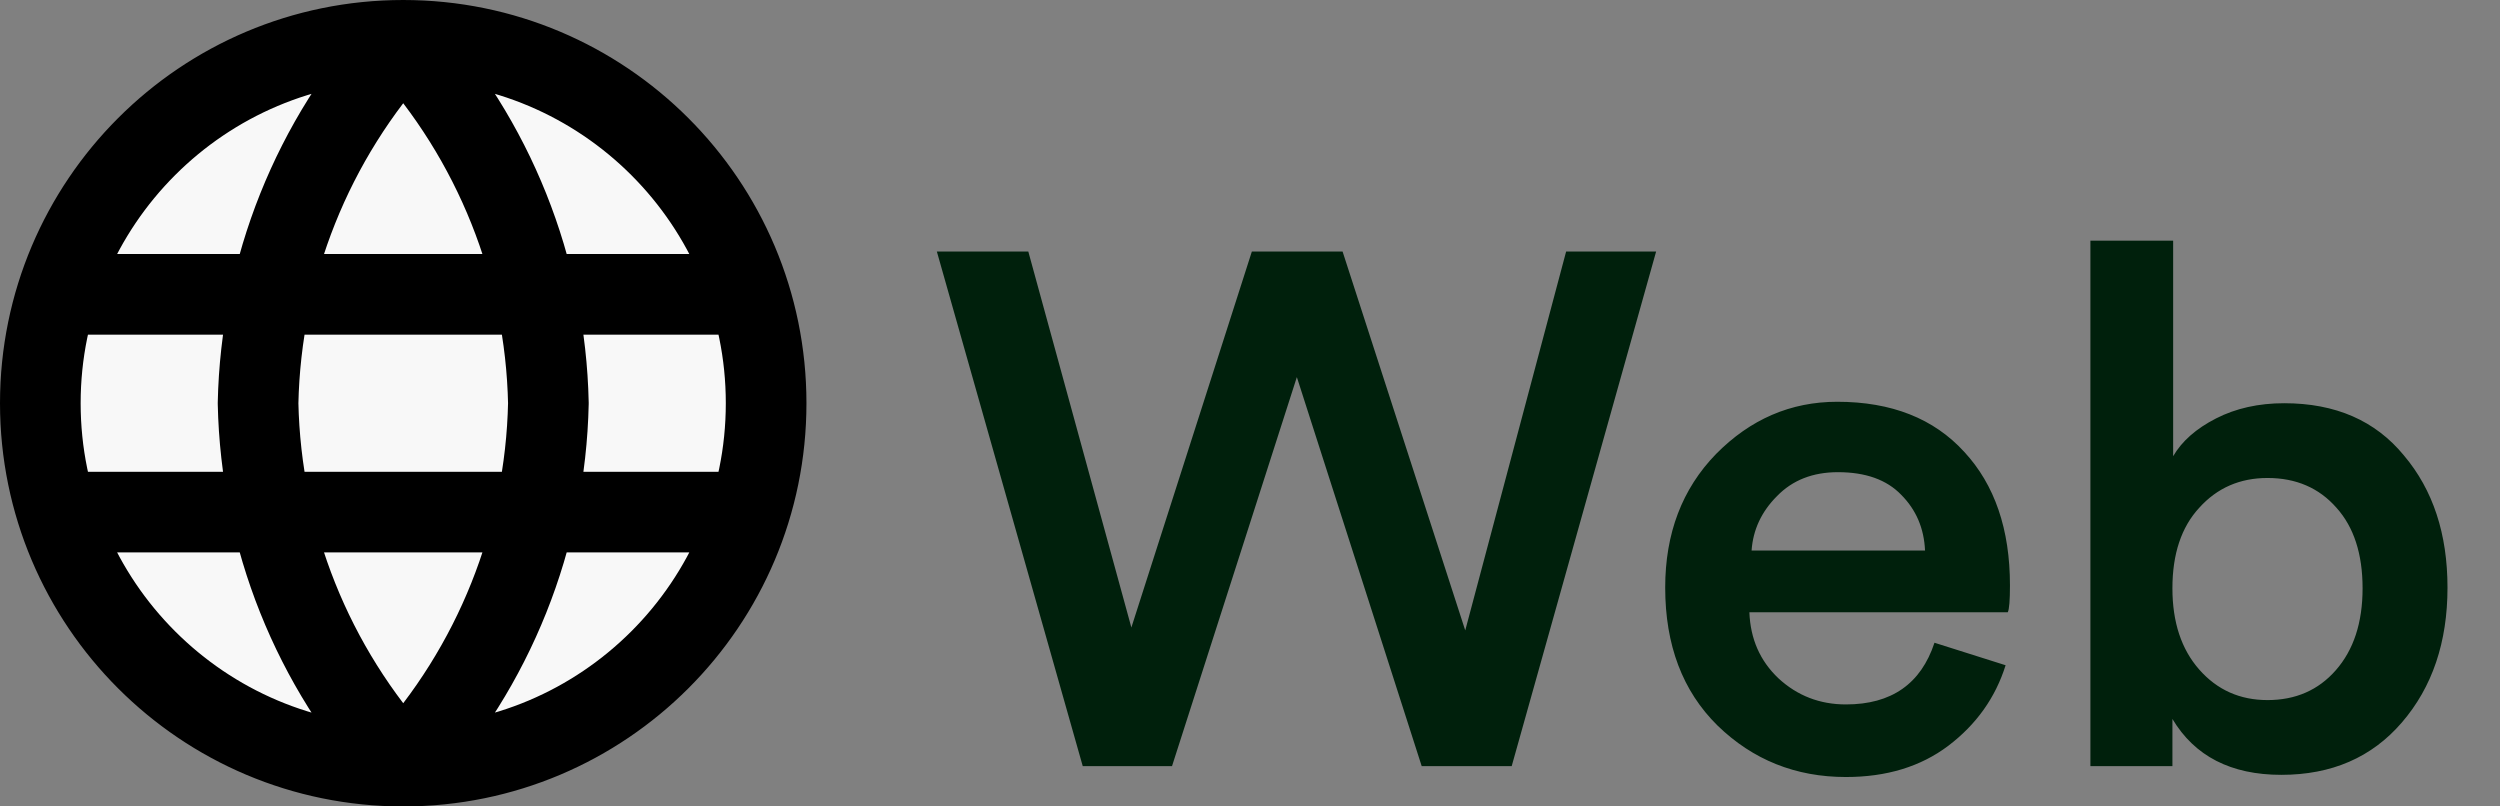
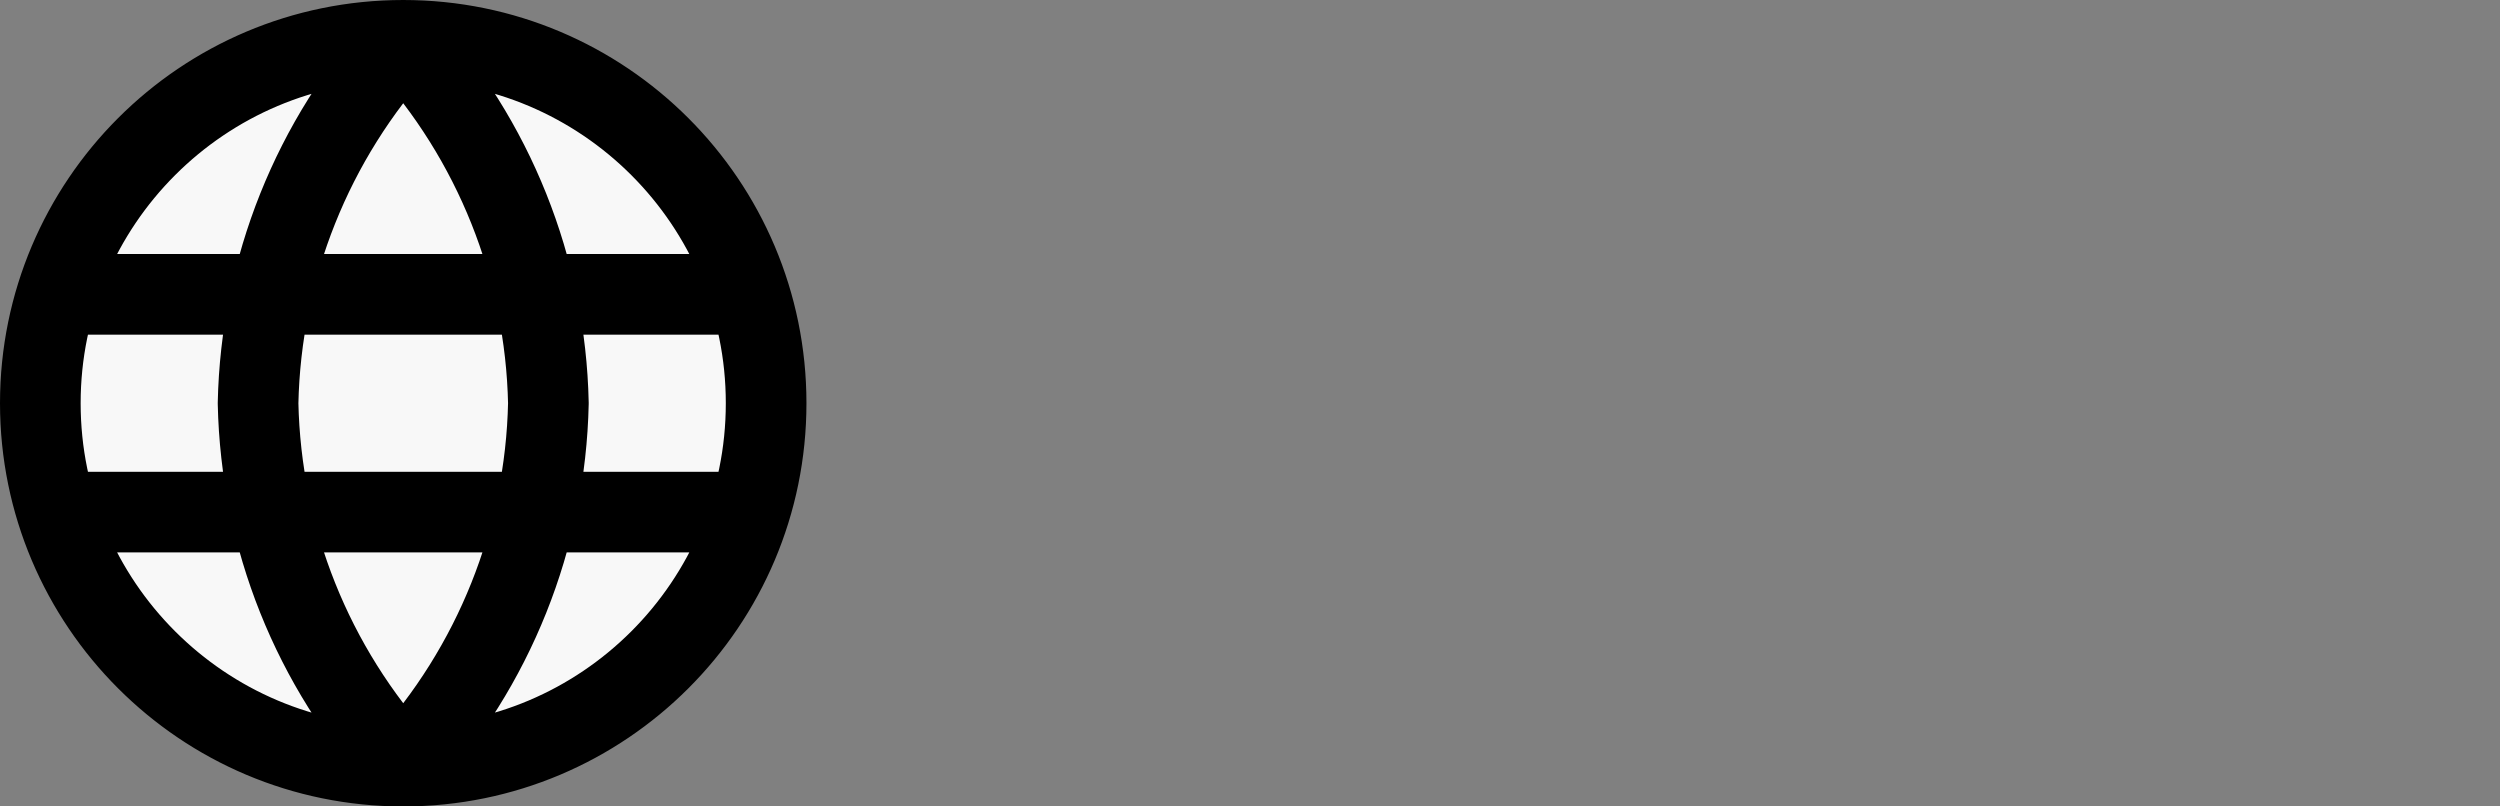
<svg xmlns="http://www.w3.org/2000/svg" width="62" height="20" viewBox="0 0 62 20" fill="none">
  <rect x="0" y="0" width="62" height="20" fill="#808080" stroke="none" />
-   <path d="M36.338 15.634L38.84 6.238H41.072L37.49 19H35.258L32.162 9.352L29.066 19H26.852L23.234 6.238H25.502L28.058 15.562L31.046 6.238H33.296L36.338 15.634ZM43.439 13.654H47.741C47.717 13.102 47.519 12.64 47.147 12.268C46.787 11.896 46.265 11.71 45.581 11.71C44.957 11.71 44.453 11.908 44.069 12.304C43.685 12.688 43.475 13.138 43.439 13.654ZM47.975 15.94L49.739 16.498C49.487 17.302 49.013 17.968 48.317 18.496C47.633 19.012 46.787 19.27 45.779 19.27C44.531 19.27 43.469 18.844 42.593 17.992C41.729 17.14 41.297 16 41.297 14.572C41.297 13.228 41.717 12.124 42.557 11.26C43.409 10.396 44.411 9.964 45.563 9.964C46.907 9.964 47.957 10.378 48.713 11.206C49.469 12.022 49.847 13.126 49.847 14.518C49.847 14.89 49.829 15.112 49.793 15.184H43.385C43.409 15.844 43.649 16.39 44.105 16.822C44.573 17.254 45.131 17.47 45.779 17.47C46.907 17.47 47.639 16.96 47.975 15.94ZM53.876 19H51.842V5.968H53.894V11.314C54.11 10.942 54.464 10.63 54.956 10.378C55.448 10.126 56.012 10 56.648 10C57.92 10 58.91 10.432 59.618 11.296C60.338 12.148 60.698 13.24 60.698 14.572C60.698 15.928 60.32 17.044 59.564 17.92C58.82 18.784 57.824 19.216 56.576 19.216C55.328 19.216 54.428 18.754 53.876 17.83V19ZM57.926 16.624C58.37 16.12 58.592 15.442 58.592 14.59C58.592 13.738 58.376 13.072 57.944 12.592C57.512 12.1 56.942 11.854 56.234 11.854C55.55 11.854 54.986 12.1 54.542 12.592C54.098 13.072 53.876 13.738 53.876 14.59C53.876 15.43 54.098 16.102 54.542 16.606C54.986 17.11 55.55 17.362 56.234 17.362C56.93 17.362 57.494 17.116 57.926 16.624Z" fill="#00200C" />
-   <path d="M10 1C12.251 3.465 13.53 6.663 13.6 10C13.53 13.337 12.251 16.535 10 19C7.749 16.535 6.47 13.337 6.4 10C6.47 6.663 7.749 3.465 10 1Z" fill="#F8F8F8" />
  <path d="M10 19C14.971 19 19 14.971 19 10C19 5.029 14.971 1 10 1C5.029 1 1 5.029 1 10C1 14.971 5.029 19 10 19Z" fill="#F8F8F8" />
  <path d="M10 1C12.251 3.465 13.53 6.663 13.6 10C13.53 13.337 12.251 16.535 10 19M10 1C7.749 3.465 6.47 6.663 6.4 10C6.47 13.337 7.749 16.535 10 19M10 1C5.029 1 1 5.029 1 10C1 14.971 5.029 19 10 19M10 1C14.971 1 19 5.029 19 10C19 14.971 14.971 19 10 19M1.45 7.3H18.55M1.45 12.7H18.55" stroke="black" stroke-width="2" stroke-linecap="round" stroke-linejoin="round" />
</svg>